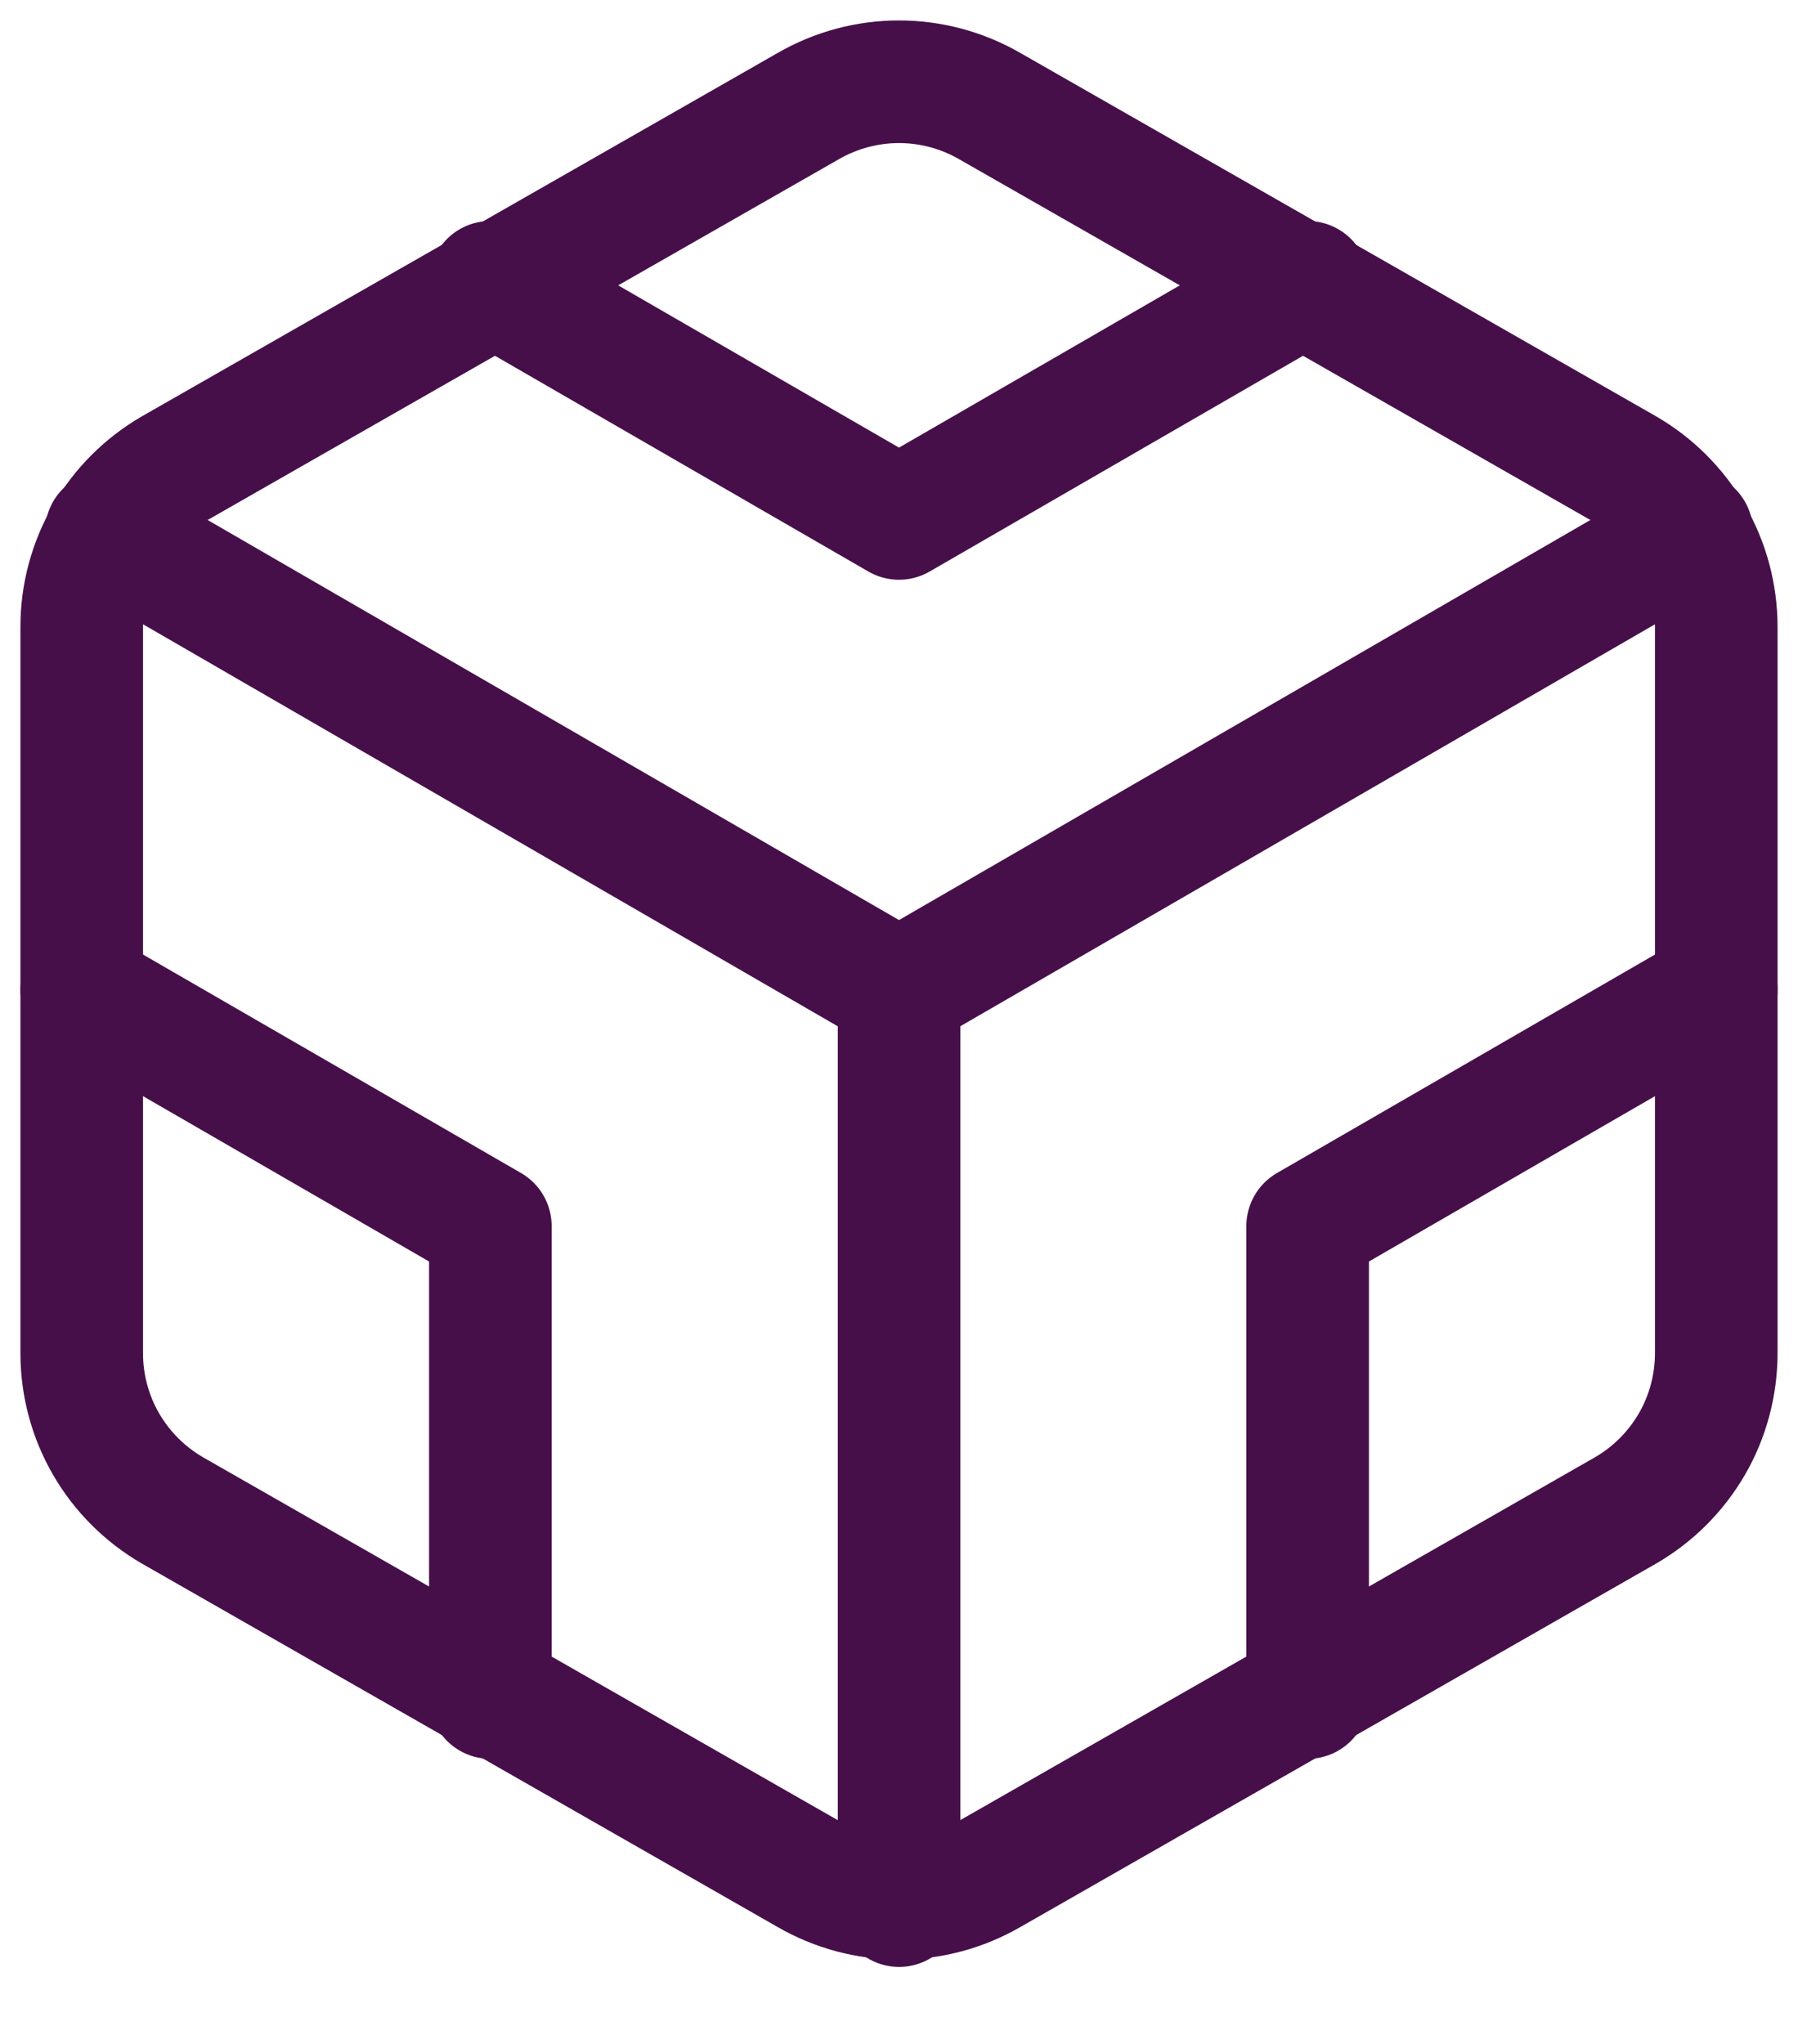
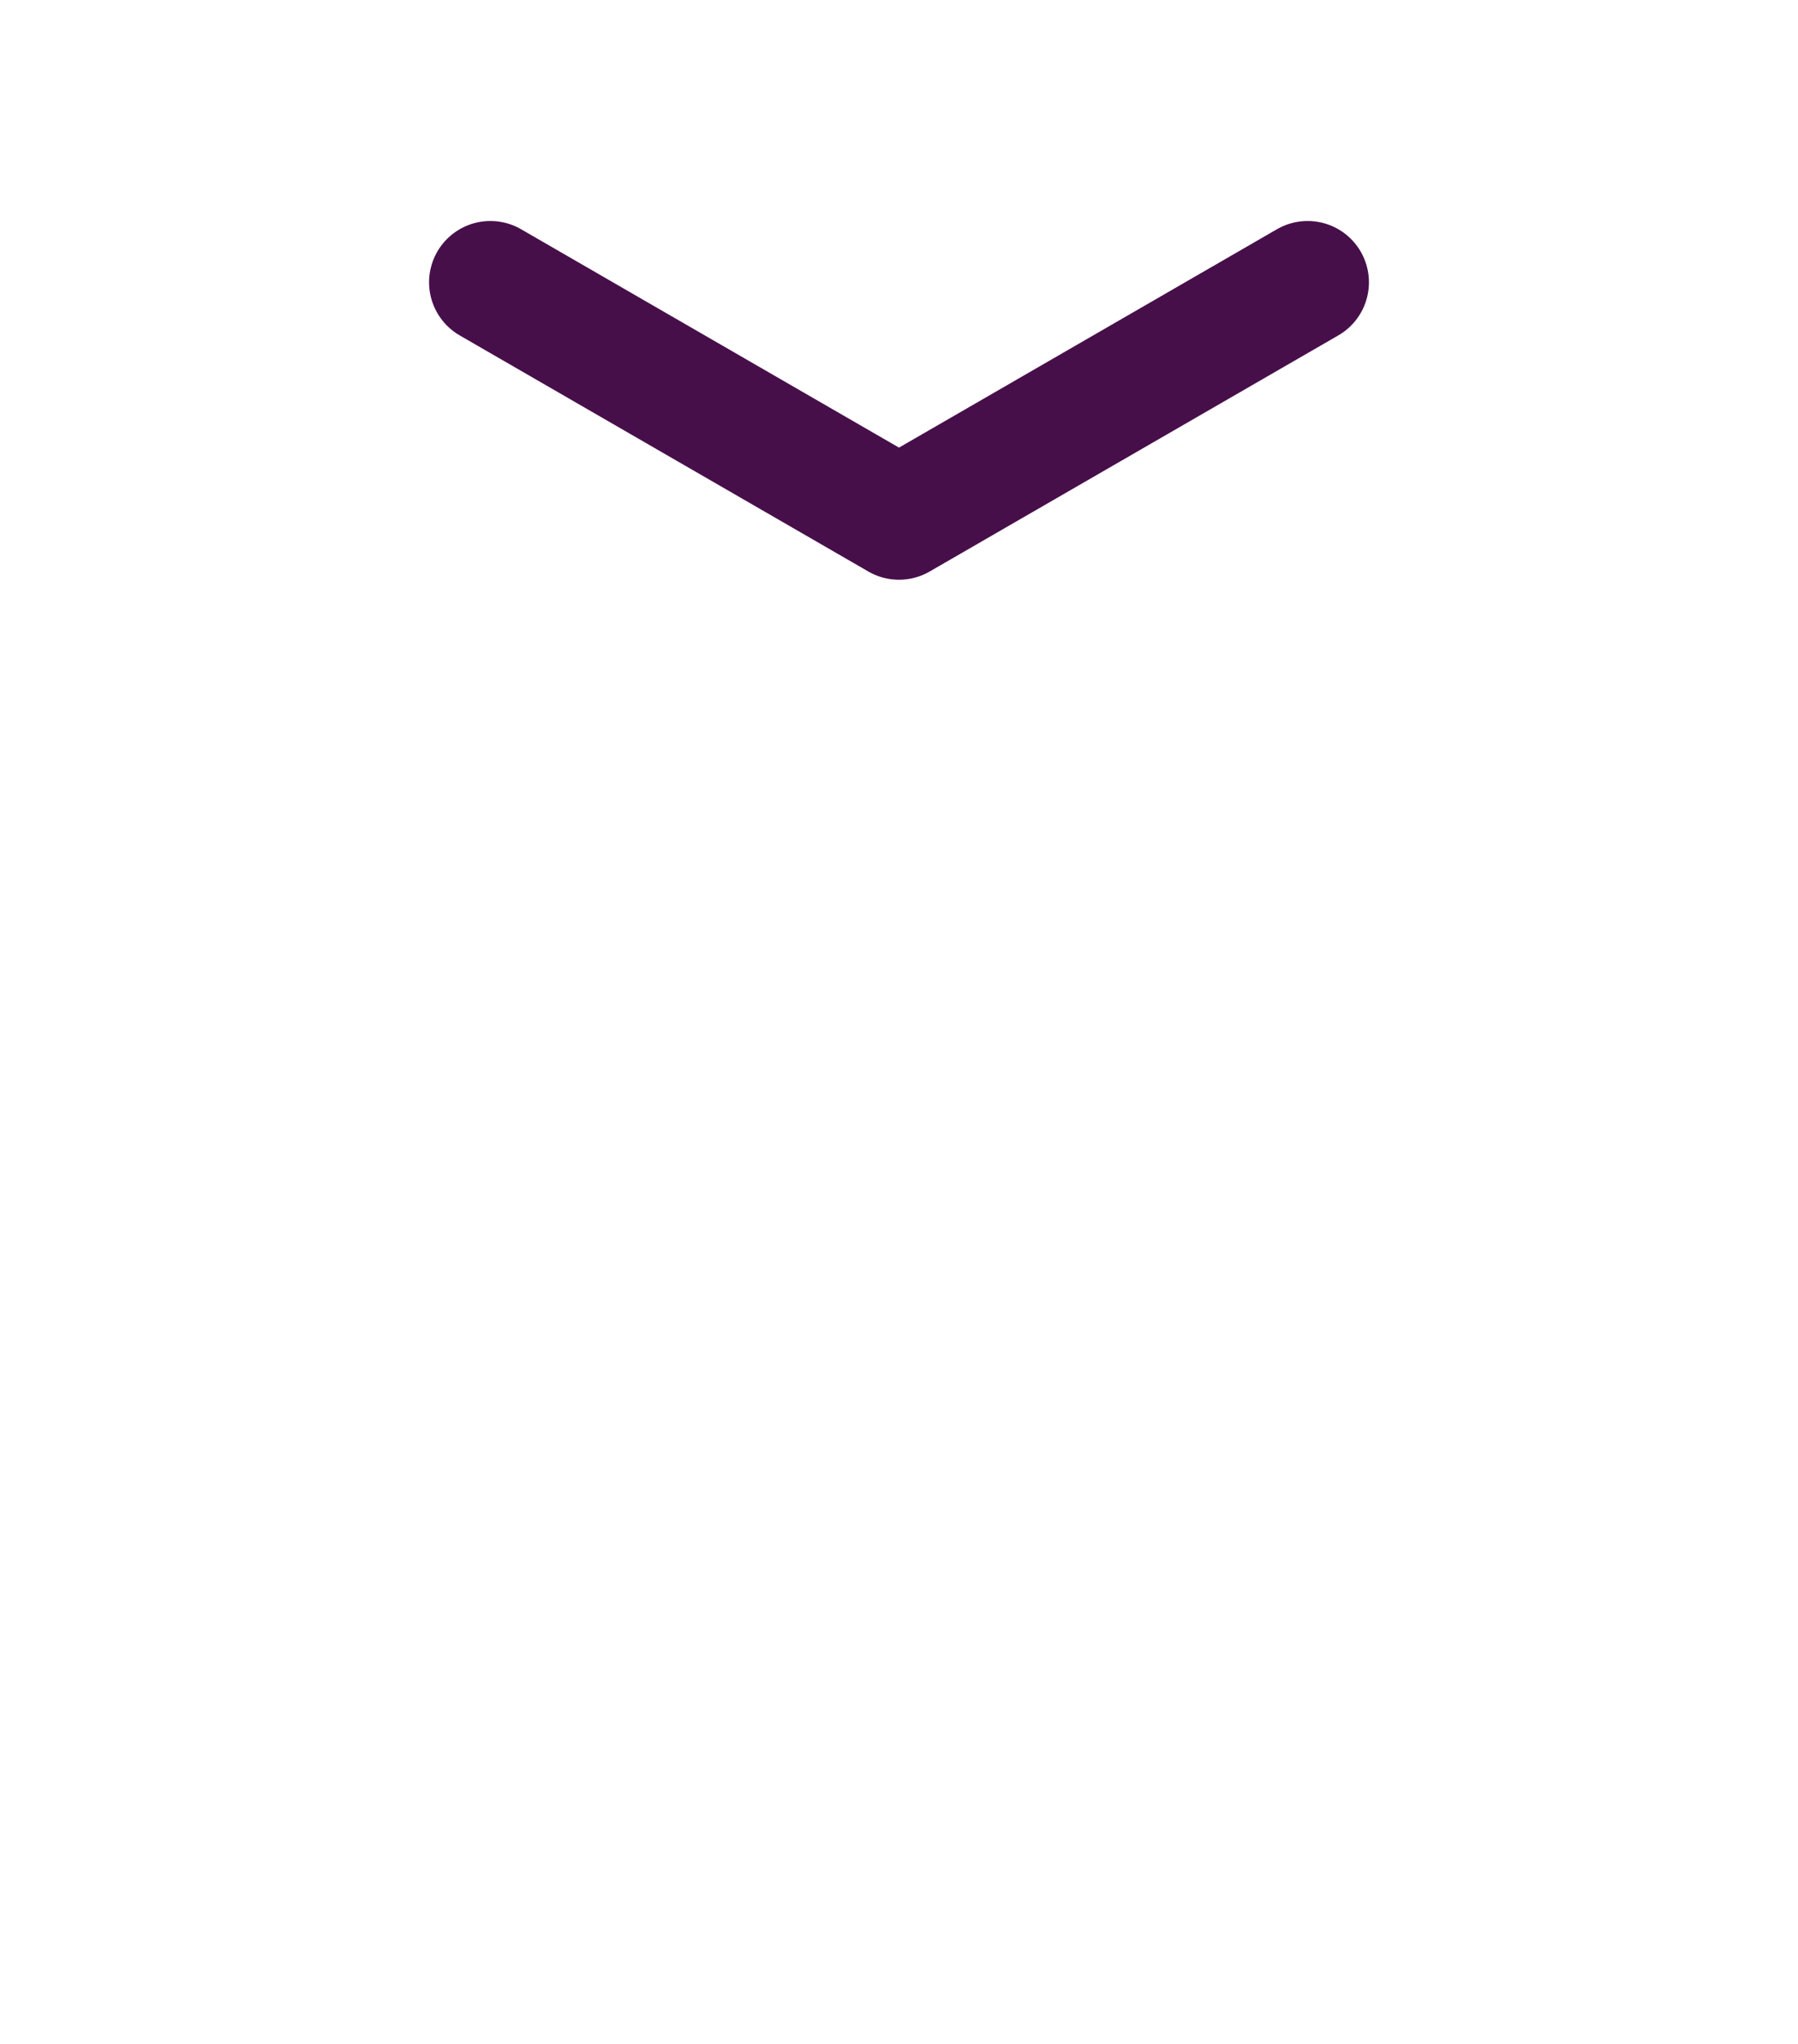
<svg xmlns="http://www.w3.org/2000/svg" width="22" height="25" viewBox="0 0 22 25" fill="none">
-   <path d="M21 16.553V7.664C20.999 7.275 20.897 6.892 20.702 6.555C20.506 6.217 20.226 5.937 19.889 5.742L12.111 1.298C11.773 1.103 11.39 1 11 1C10.61 1 10.227 1.103 9.889 1.298L2.111 5.742C1.774 5.937 1.493 6.217 1.298 6.555C1.103 6.892 1 7.275 1 7.664V16.553C1 16.943 1.103 17.326 1.298 17.663C1.493 18 1.774 18.28 2.111 18.475L9.889 22.92C10.227 23.115 10.61 23.218 11 23.218C11.39 23.218 11.773 23.115 12.111 22.92L19.889 18.475C20.226 18.28 20.506 18 20.702 17.663C20.897 17.326 20.999 16.943 21 16.553Z" stroke="#470F4A" stroke-width="1.5" stroke-linecap="round" stroke-linejoin="round" />
  <path d="M6 3.453L11 6.341L16 3.453" stroke="#470F4A" stroke-width="1.5" stroke-linecap="round" stroke-linejoin="round" />
-   <path d="M6 20.763V14.997L1 12.108" stroke="#470F4A" stroke-width="1.5" stroke-linecap="round" stroke-linejoin="round" />
-   <path d="M21 12.108L16 14.997V20.763" stroke="#470F4A" stroke-width="1.5" stroke-linecap="round" stroke-linejoin="round" />
-   <path d="M1.3 6.509L11 12.12L20.7 6.509" stroke="#470F4A" stroke-width="1.5" stroke-linecap="round" stroke-linejoin="round" />
-   <path d="M11.001 23.308V12.108" stroke="#470F4A" stroke-width="1.5" stroke-linecap="round" stroke-linejoin="round" />
</svg>